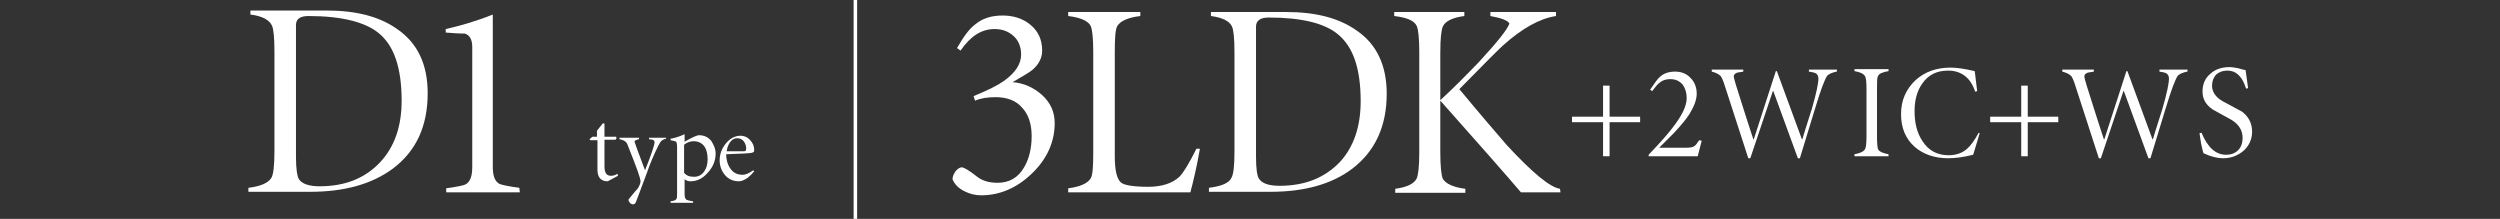
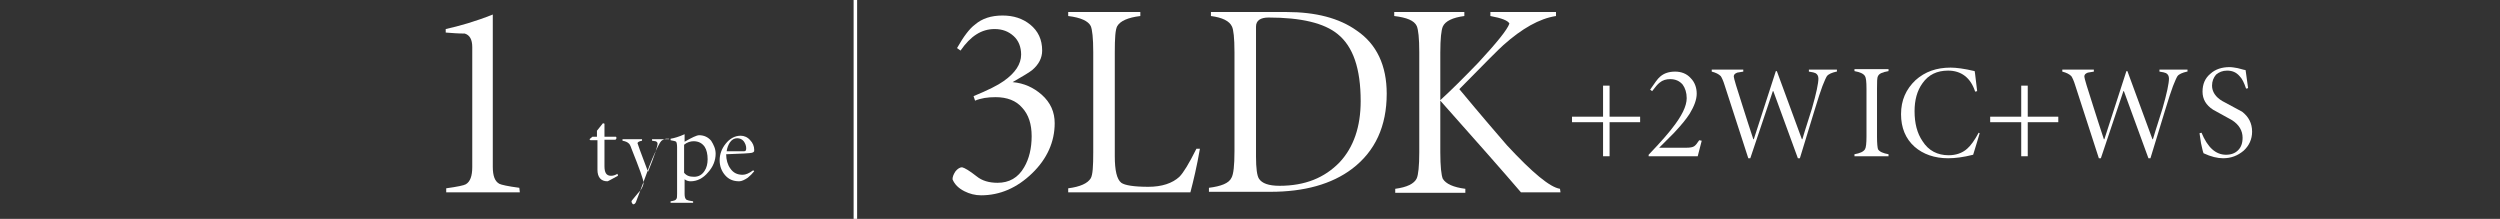
<svg xmlns="http://www.w3.org/2000/svg" version="1.1" id="_レイヤー_2" x="0px" y="0px" viewBox="0 0 499.2 43.7" style="enable-background:new 0 0 499.2 43.7;" xml:space="preserve">
  <rect x="0" y="0" width="499.2" height="43.7" fill="#333333" stroke="none" />
  <style type="text/css">
	.st0{fill:#FFFFFF;}
	.st1{fill:none;stroke:#FFFFFF;stroke-width:0.701;stroke-miterlimit:10;}
</style>
  <g>
    <g>
      <g>
-         <path class="st0" d="M85.4,18.6c0,6.6-2.3,11.6-7,15.1c-4.2,3.1-9.7,4.6-16.5,4.6H49.6v-0.8c2.5-0.3,4-1,4.6-2     c0.4-0.7,0.6-2.5,0.6-5.3v-20c0-2.8-0.2-4.5-0.5-5.1C53.8,4,52.4,3.2,50,2.9V2.1h15.2c5.9,0,10.6,1.2,14.1,3.7     C83.4,8.6,85.4,12.9,85.4,18.6z M80.2,20.1c0-6.5-1.5-11-4.6-13.5c-2.7-2.2-7.4-3.4-14-3.4c-1.7,0-2.5,0.6-2.5,1.8v26.3     c0,2.3,0.2,3.8,0.6,4.5c0.6,0.9,2,1.4,4.1,1.4c5.1,0,9.1-1.6,12.1-4.8C78.8,29.3,80.2,25.2,80.2,20.1z" />
        <path class="st0" d="M103.8,38.4H89.1v-0.8c2.2-0.3,3.6-0.6,3.9-0.8c0.9-0.5,1.3-1.7,1.3-3.4v-24c0-1.5-0.5-2.4-1.5-2.7     c-1.3,0-2.5-0.1-3.8-0.2V5.8c2.7-0.6,5.9-1.5,9.4-2.9v30.4c0,1.8,0.4,2.9,1.3,3.4c0.4,0.2,1.7,0.5,4,0.8L103.8,38.4L103.8,38.4z" />
      </g>
    </g>
    <line class="st1" x1="170.8" y1="0" x2="170.8" y2="43.7" />
    <g>
      <g>
        <path class="st0" d="M210.6,24.6c0,3.7-1.5,7.1-4.5,10c-3,2.9-6.4,4.4-10.2,4.4c-1.2,0-2.3-0.3-3.3-0.8c-1.2-0.6-2-1.4-2.4-2.4     c0-0.5,0.2-1,0.6-1.6c0.4-0.5,0.9-0.8,1.3-0.8c0.5,0.1,1.5,0.7,2.9,1.8c1.1,0.9,2.5,1.3,4.2,1.3c2.3,0,4.1-1,5.3-3.1     c1-1.7,1.5-3.8,1.5-6.2s-0.6-4.3-1.9-5.7c-1.2-1.4-3-2.1-5.3-2.1c-1.6,0-2.9,0.2-4.1,0.7l-0.3-0.9c2.9-1.2,4.9-2.2,6-3     c2.3-1.6,3.5-3.4,3.5-5.3c0-1.5-0.5-2.8-1.5-3.7s-2.2-1.4-3.8-1.4c-2.6,0-4.8,1.4-6.8,4.3l-0.7-0.5c1.3-2.3,2.5-3.9,3.6-4.7     c1.4-1.2,3.2-1.8,5.5-1.8c2.2,0,4,0.6,5.5,1.8c1.6,1.3,2.4,3,2.4,5.2c0,1.5-0.7,2.8-2,3.9c-0.5,0.4-1.8,1.2-3.9,2.4     c2.3,0.2,4.2,1.1,5.8,2.5C209.8,20.5,210.6,22.4,210.6,24.6z" />
        <path class="st0" d="M239.6,29.7c-0.6,3.5-1.3,6.4-1.9,8.7h-24.4v-0.8c2.4-0.3,3.9-1,4.5-2c0.4-0.7,0.5-2.4,0.5-5.2v-20     c0-2.8-0.2-4.5-0.5-5.2c-0.5-1-2-1.7-4.5-2V2.4h14.4v0.8c-2.5,0.3-4,1-4.6,2c-0.4,0.7-0.5,2.4-0.5,5.3v20.7     c0,2.8,0.4,4.6,1.3,5.3c0.7,0.5,2.5,0.8,5.4,0.8c2.7,0,4.8-0.7,6.2-2c0.8-0.8,1.9-2.6,3.4-5.6L239.6,29.7z" />
        <path class="st0" d="M276.9,18.7c0,6.5-2.3,11.5-6.9,15c-4.1,3.1-9.6,4.6-16.3,4.6h-12.3v-0.8c2.4-0.3,4-0.9,4.5-2     c0.4-0.7,0.6-2.4,0.6-5.3V10.4c0-2.8-0.2-4.5-0.5-5.1c-0.5-1.1-1.9-1.8-4.2-2.1V2.4h15.1c5.8,0,10.5,1.2,14,3.7     C274.9,8.8,276.9,13.1,276.9,18.7z M271.7,20.2c0-6.5-1.5-10.9-4.6-13.4c-2.7-2.2-7.3-3.3-13.8-3.3c-1.6,0-2.5,0.6-2.5,1.8v26     c0,2.3,0.2,3.8,0.6,4.4c0.6,0.9,1.9,1.4,4.1,1.4c5.1,0,9-1.6,12-4.7C270.3,29.4,271.7,25.3,271.7,20.2z" />
        <path class="st0" d="M311.6,38.4h-7.9c-3.5-4.1-8.9-10.2-16.1-18.3v10.3c0,2.8,0.2,4.6,0.5,5.3c0.6,1,2.1,1.7,4.5,2v0.8h-14v-0.8     c2.3-0.3,3.8-1,4.3-2.1c0.3-0.7,0.5-2.4,0.5-5.2v-20c0-2.8-0.2-4.5-0.5-5.2c-0.5-1.1-2-1.7-4.5-2V2.4h14v0.8     c-2.3,0.3-3.8,1-4.3,2.1c-0.3,0.7-0.5,2.4-0.5,5.2V20c2.2-2,4.7-4.5,7.6-7.5c3.7-4,5.8-6.6,6.2-7.8c-0.3-0.6-1.6-1.1-3.8-1.5V2.4     h13.1v0.8c-3.3,0.5-6.8,2.5-10.5,5.8c-0.8,0.7-3.7,3.6-8.8,8.8c4.4,5.3,7.6,9,9.5,11.2c5.1,5.5,8.6,8.4,10.6,8.7L311.6,38.4     L311.6,38.4z" />
      </g>
    </g>
    <g>
      <g>
        <path class="st0" d="M123.4,35.1c-1.3,0.7-2,1.1-2.1,1.1c-1.3,0-2-0.8-2-2.3V28h-1.4l-0.2-0.2l0.6-0.5h0.9v-1.2l1.2-1.5l0.3,0.1     v2.6h2.3l0.1,0.2c0,0.2-0.1,0.3-0.2,0.4h-2.2v5.3c0,1.3,0.4,1.9,1.3,1.9c0.4,0,0.8-0.1,1.3-0.4L123.4,35.1z" />
-         <path class="st0" d="M133,27.7c-0.5,0.1-0.8,0.3-1,0.5c-0.1,0.1-0.3,0.4-0.6,1c-0.7,1.4-1.5,3.2-2.3,5.5c-1.1,3-1.8,4.8-2.1,5.6     c-0.1,0.3-0.3,0.5-0.6,0.5c-0.2,0-0.5-0.1-0.6-0.3c-0.2-0.2-0.3-0.4-0.3-0.6c0-0.1,0.2-0.3,0.6-0.8c0.5-0.6,0.9-1.1,1.2-1.4     c0.4-0.6,0.6-1.1,0.6-1.5c0-0.6-0.8-2.8-2.4-6.8c-0.2-0.6-0.4-1-0.6-1.1c-0.2-0.2-0.6-0.4-1.2-0.5v-0.3h3.9v0.3     c-0.6,0.1-0.9,0.3-0.9,0.5c0,0.1,0.7,2,2.1,5.7c1.3-3.2,1.9-5.1,1.9-5.6c0-0.2-0.1-0.4-0.4-0.5l-0.7-0.1v-0.3h3.4V27.7z" />
+         <path class="st0" d="M133,27.7c-0.5,0.1-0.8,0.3-1,0.5c-0.1,0.1-0.3,0.4-0.6,1c-0.7,1.4-1.5,3.2-2.3,5.5c-1.1,3-1.8,4.8-2.1,5.6     c-0.1,0.3-0.3,0.5-0.6,0.5c-0.2-0.2-0.3-0.4-0.3-0.6c0-0.1,0.2-0.3,0.6-0.8c0.5-0.6,0.9-1.1,1.2-1.4     c0.4-0.6,0.6-1.1,0.6-1.5c0-0.6-0.8-2.8-2.4-6.8c-0.2-0.6-0.4-1-0.6-1.1c-0.2-0.2-0.6-0.4-1.2-0.5v-0.3h3.9v0.3     c-0.6,0.1-0.9,0.3-0.9,0.5c0,0.1,0.7,2,2.1,5.7c1.3-3.2,1.9-5.1,1.9-5.6c0-0.2-0.1-0.4-0.4-0.5l-0.7-0.1v-0.3h3.4V27.7z" />
        <path class="st0" d="M142.9,30.7c0,1.3-0.5,2.6-1.5,3.7c-1,1.2-2.2,1.8-3.5,1.8c-0.4,0-0.8-0.1-1.2-0.4v2.9c0,0.6,0.1,1,0.4,1.2     c0.2,0.1,0.6,0.2,1.3,0.3v0.3h-4.5v-0.3c0.6-0.1,1-0.2,1.1-0.4c0.2-0.2,0.2-0.5,0.2-1.1v-9.3c0-0.6-0.1-1-0.2-1.1     c-0.1-0.1-0.5-0.2-1.1-0.3v-0.3c0.7-0.1,1.7-0.4,2.8-0.9v1.5c1.4-0.8,2.4-1.3,2.9-1.3c1,0,1.8,0.4,2.4,1.1     C142.5,28.9,142.9,29.7,142.9,30.7z M141.3,31.8c0-1-0.2-1.9-0.6-2.5c-0.5-0.7-1.2-1.1-2.2-1.1c-0.6,0-1.3,0.2-1.9,0.7v5.6     c0.5,0.6,1.1,0.8,2,0.8c0.9,0,1.6-0.4,2.1-1.2C141.1,33.5,141.3,32.7,141.3,31.8z" />
        <path class="st0" d="M150.6,29.9c0,0.2,0,0.4-0.1,0.4c0,0.1-0.2,0.1-0.3,0.2c-0.4,0.1-2.1,0.2-5.2,0.3c0,1.1,0.3,2.1,0.8,2.8     c0.6,0.9,1.4,1.3,2.5,1.3c0.6,0,1.3-0.3,2.1-0.9l0.2,0.2c-0.4,0.5-0.8,0.9-1.3,1.3c-0.6,0.4-1.2,0.7-1.7,0.7     c-1.2,0-2.1-0.4-2.8-1.2s-1.1-1.8-1.1-3s0.4-2.3,1.2-3.3c0.8-1,1.8-1.6,3-1.6c0.7,0,1.4,0.3,1.9,0.9     C150.3,28.5,150.6,29.2,150.6,29.9z M149,29.6c0-0.5-0.2-1-0.5-1.4s-0.8-0.6-1.3-0.6c-0.6,0-1.1,0.3-1.5,0.9     c-0.3,0.5-0.5,1-0.6,1.7c2.1,0,3.2,0,3.5,0C148.9,30.2,149,30,149,29.6z" />
      </g>
    </g>
    <g>
      <g>
        <path class="st0" d="M327.5,24.4h-6.1v6.8h-1.3v-6.8h-6.2v-1.1h6.2v-6.2h1.3v6.2h6.1V24.4z" />
        <path class="st0" d="M339.8,28.1l-0.8,3.1h-9.8v-0.3c2.6-2.7,4.1-4.5,4.7-5.3c1.9-2.4,2.9-4.4,2.9-6c0-1.1-0.3-2-0.8-2.7     c-0.6-0.7-1.4-1.1-2.5-1.1c-0.8,0-1.5,0.2-2.1,0.7c-0.4,0.3-0.9,0.9-1.5,1.7l-0.4-0.3c0.9-1.3,1.5-2.2,2-2.6c0.8-0.7,1.8-1,3-1     s2.3,0.4,3.1,1.3c0.8,0.8,1.2,1.9,1.2,3.1c0,1.2-0.5,2.5-1.4,4c-0.7,1.1-1.7,2.3-3.1,3.8c-1,1-2,2-3,3h5.4c0.8,0,1.3-0.1,1.6-0.3     c0.3-0.2,0.6-0.6,1-1.2L339.8,28.1z" />
        <path class="st0" d="M366.7,14.3c-0.9,0.2-1.6,0.5-1.9,0.9c-0.2,0.3-0.5,1-0.9,2c-0.7,1.8-2.1,6.6-4.5,14.4H359l-4.9-13.4H354     l-4.5,13.4h-0.4l-4.7-14.5c-0.3-1-0.6-1.6-0.8-1.9c-0.4-0.4-1-0.7-1.8-0.9v-0.4h6.3v0.4c-0.7,0.1-1.1,0.2-1.2,0.2     c-0.5,0.2-0.7,0.4-0.7,0.8c0,0.3,0.6,2.3,1.8,6c0.7,2.2,1.4,4.4,2.1,6.5h0.1l4.4-13.6h0.2l5,13.6h0.1c0.6-2.1,1.3-4.1,1.9-6.1     c0.9-3.1,1.3-5.1,1.3-6c0-0.5-0.2-0.9-0.6-1.1c-0.2-0.1-0.6-0.2-1.3-0.3v-0.4h5.6v0.4H366.7z" />
        <path class="st0" d="M377.1,31.2h-6.8v-0.4c1.1-0.2,1.8-0.5,2.1-1c0.2-0.3,0.3-1.2,0.3-2.5v-9.6c0-1.4-0.1-2.2-0.3-2.5     c-0.3-0.5-1-0.8-2.1-1v-0.4h6.8v0.4c-1.2,0.2-1.9,0.5-2.1,1c-0.2,0.3-0.2,1.2-0.2,2.5v9.6c0,1.4,0.1,2.2,0.2,2.5     c0.3,0.5,1,0.8,2.1,1V31.2z" />
        <path class="st0" d="M395.3,26.6c-0.3,1-0.7,2.4-1.3,4.3c-2,0.5-3.6,0.7-5,0.7c-2.7,0-5-0.8-6.7-2.3c-1.8-1.6-2.7-3.8-2.7-6.5     c0-2.8,1-5,2.9-6.8c1.9-1.7,4.2-2.5,7-2.5c1.1,0,2.7,0.2,4.8,0.7c0.1,0.4,0.2,1.7,0.5,4l-0.4,0.1c-0.9-2.8-2.8-4.2-5.4-4.2     c-2.2,0-3.9,0.8-5.1,2.5c-1.1,1.5-1.6,3.4-1.6,5.6c0,2.4,0.5,4.4,1.6,6c1.2,1.9,3,2.8,5.2,2.8c1.4,0,2.7-0.4,3.7-1.3     c0.7-0.6,1.5-1.7,2.3-3.2L395.3,26.6z" />
        <path class="st0" d="M411,24.4h-6.1v6.8h-1.3v-6.8h-6.2v-1.1h6.2v-6.2h1.3v6.2h6.1V24.4z" />
        <path class="st0" d="M436.7,14.3c-0.9,0.2-1.6,0.5-1.9,0.9c-0.2,0.3-0.5,1-0.9,2c-0.7,1.8-2.1,6.6-4.5,14.4H429l-4.9-13.4H424     l-4.5,13.4h-0.4l-4.7-14.5c-0.3-1-0.6-1.6-0.8-1.9c-0.4-0.4-1-0.7-1.8-0.9v-0.4h6.3v0.4c-0.7,0.1-1.1,0.2-1.2,0.2     c-0.5,0.2-0.7,0.4-0.7,0.8c0,0.3,0.6,2.3,1.8,6c0.7,2.2,1.4,4.4,2.1,6.5h0.1l4.4-13.6h0.2l5,13.6h0.1c0.6-2.1,1.3-4.1,1.9-6.1     c0.9-3.1,1.3-5.1,1.3-6c0-0.5-0.2-0.9-0.6-1.1c-0.2-0.1-0.6-0.2-1.3-0.3v-0.4h5.6v0.4H436.7z" />
        <path class="st0" d="M449.7,26.3c0,1.5-0.6,2.8-1.7,3.8c-1.2,1-2.5,1.5-4.1,1.5c-1.1,0-2.4-0.3-3.9-1c-0.2-0.5-0.3-1.2-0.5-2     c-0.1-0.7-0.2-1.4-0.3-2l0.4-0.1c1.2,2.9,2.8,4.4,4.9,4.4c1,0,1.8-0.3,2.4-0.9s0.9-1.4,0.9-2.5c0-1.4-0.7-2.6-2.1-3.5     c-1.3-0.7-2.5-1.4-3.8-2.1c-1.4-0.9-2.1-2.1-2.1-3.6s0.5-2.7,1.6-3.6c1-0.9,2.3-1.3,3.8-1.3c0.5,0,1,0.1,1.6,0.2     c0.5,0.1,1,0.3,1.6,0.4l0.5,3.6l-0.4,0.1c-0.4-1.2-0.8-2-1.3-2.5c-0.7-0.8-1.5-1.1-2.5-1.1c-0.9,0-1.6,0.3-2.2,0.8     c-0.5,0.6-0.8,1.3-0.8,2.2c0,1.2,0.7,2.3,2.1,3.1c1.3,0.7,2.6,1.4,3.9,2.1C449,23.3,449.7,24.6,449.7,26.3z" />
      </g>
    </g>
  </g>
</svg>